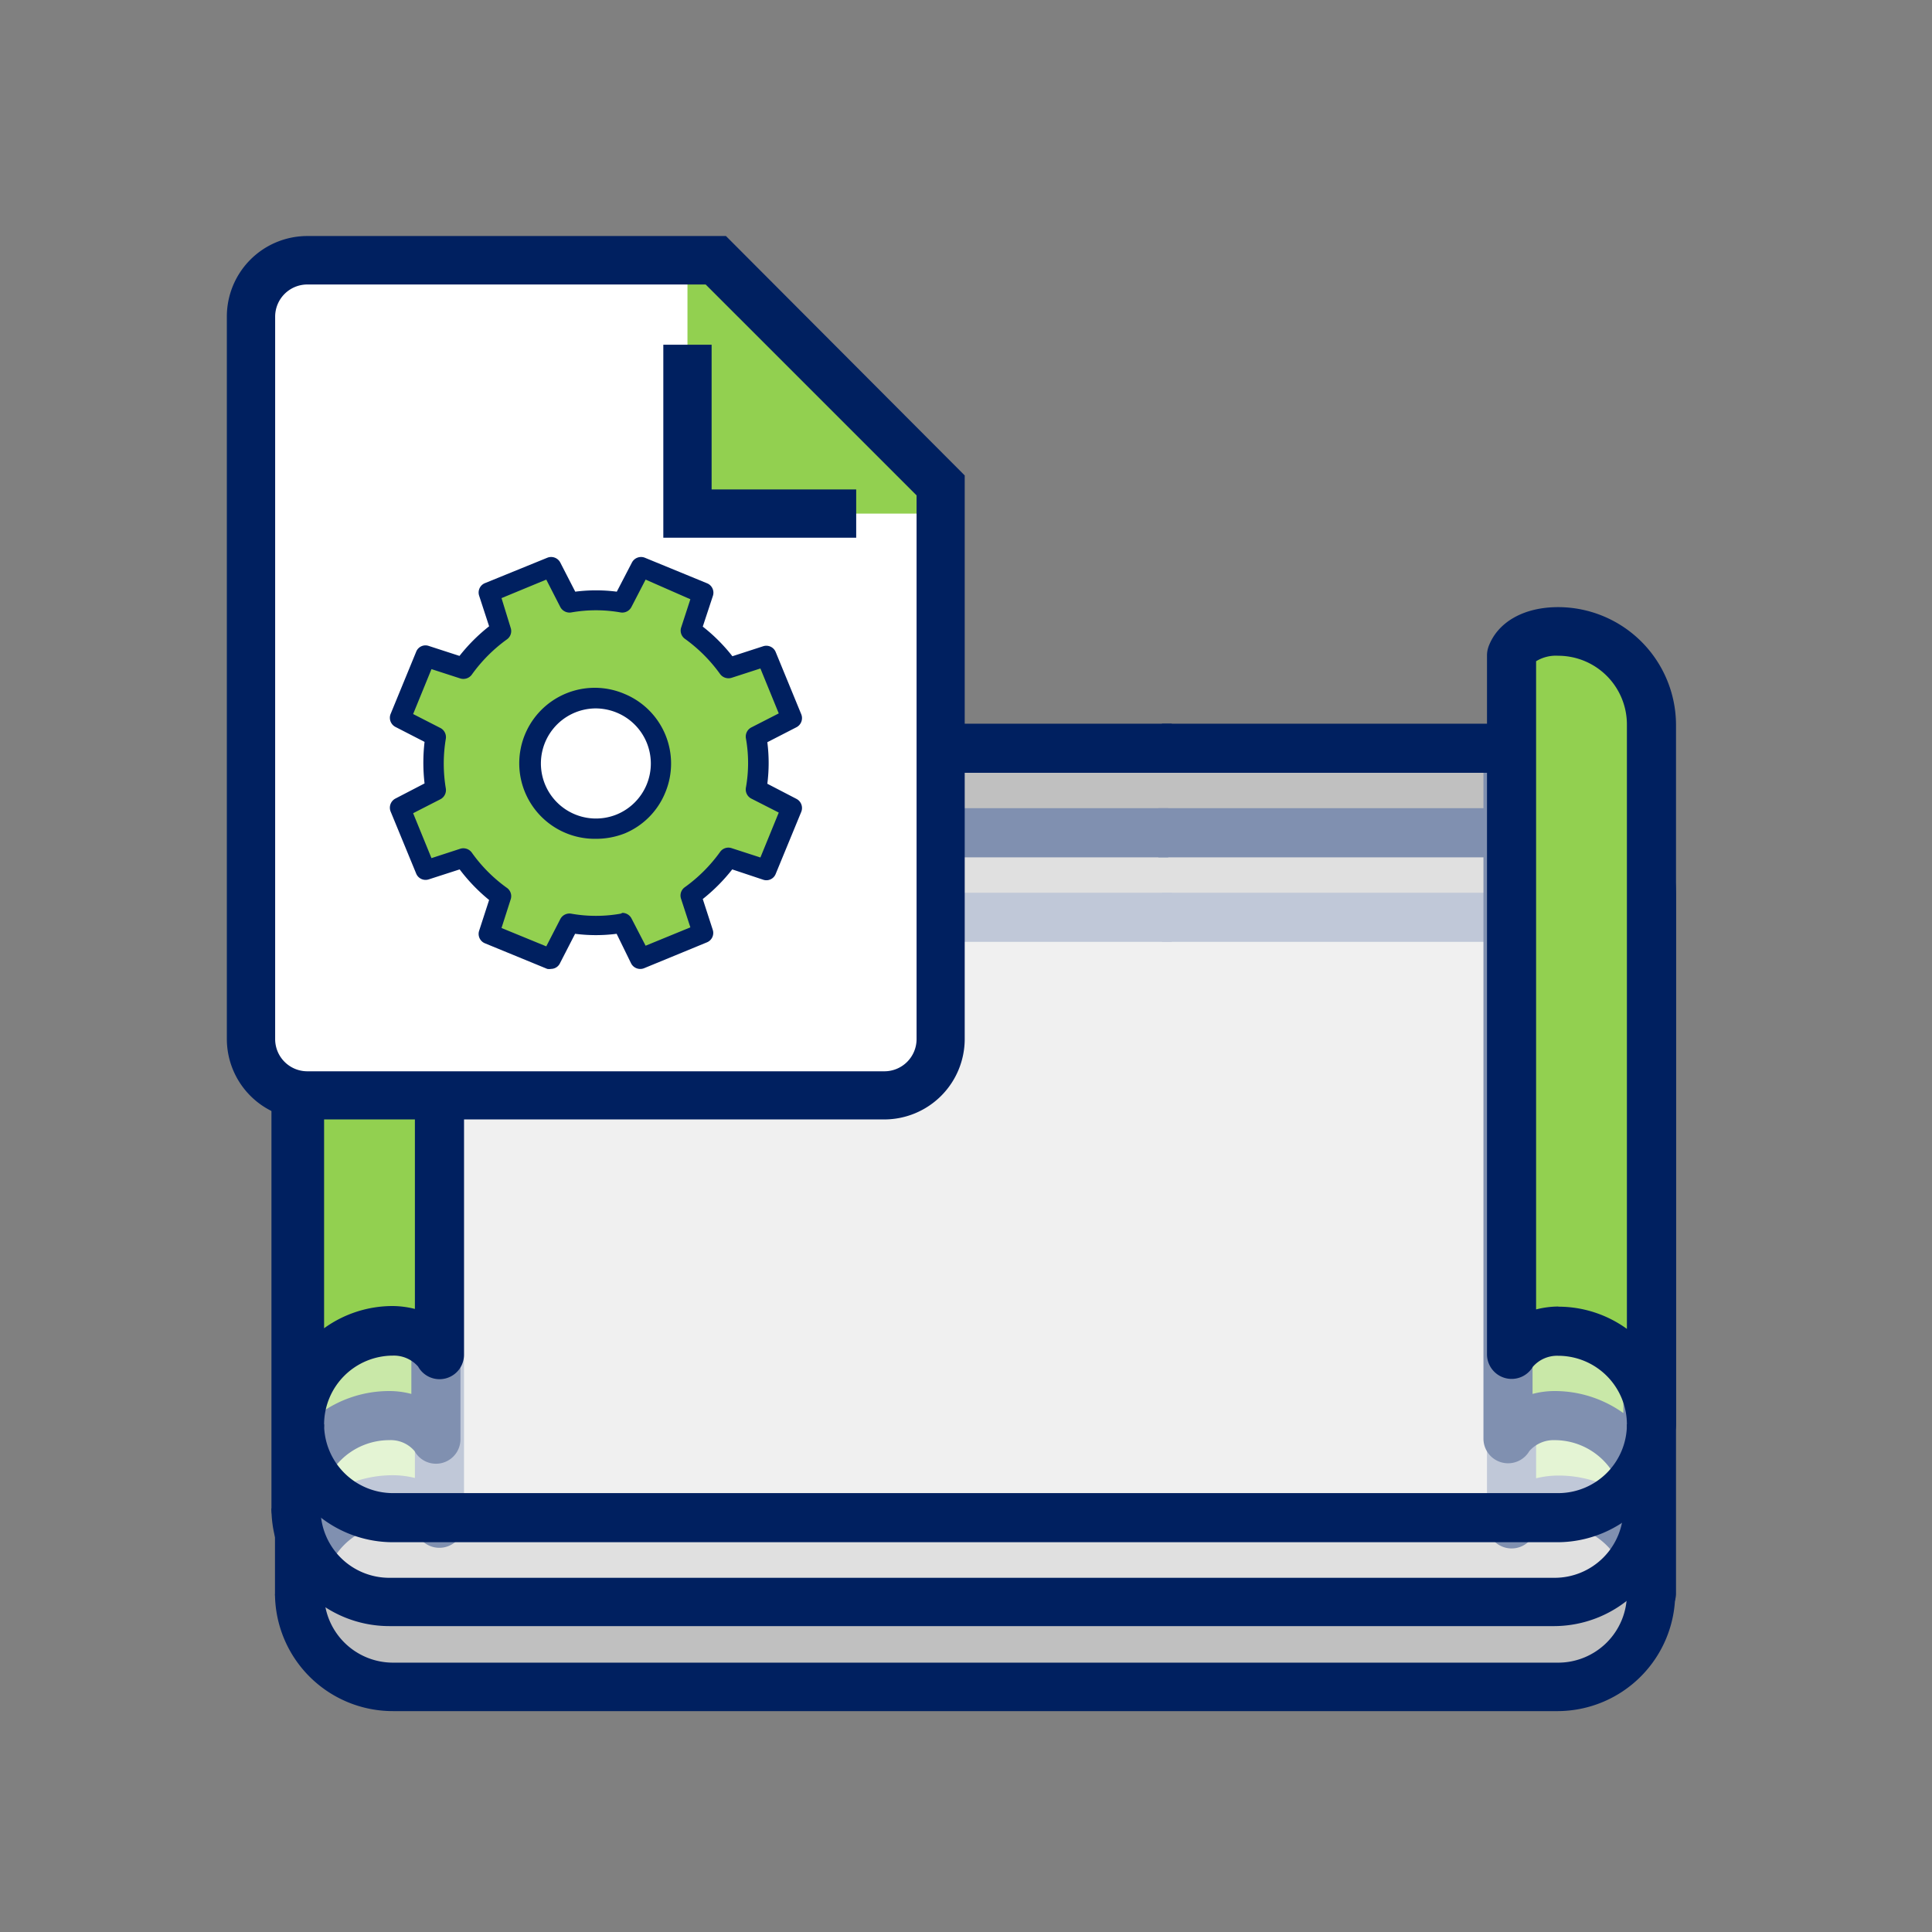
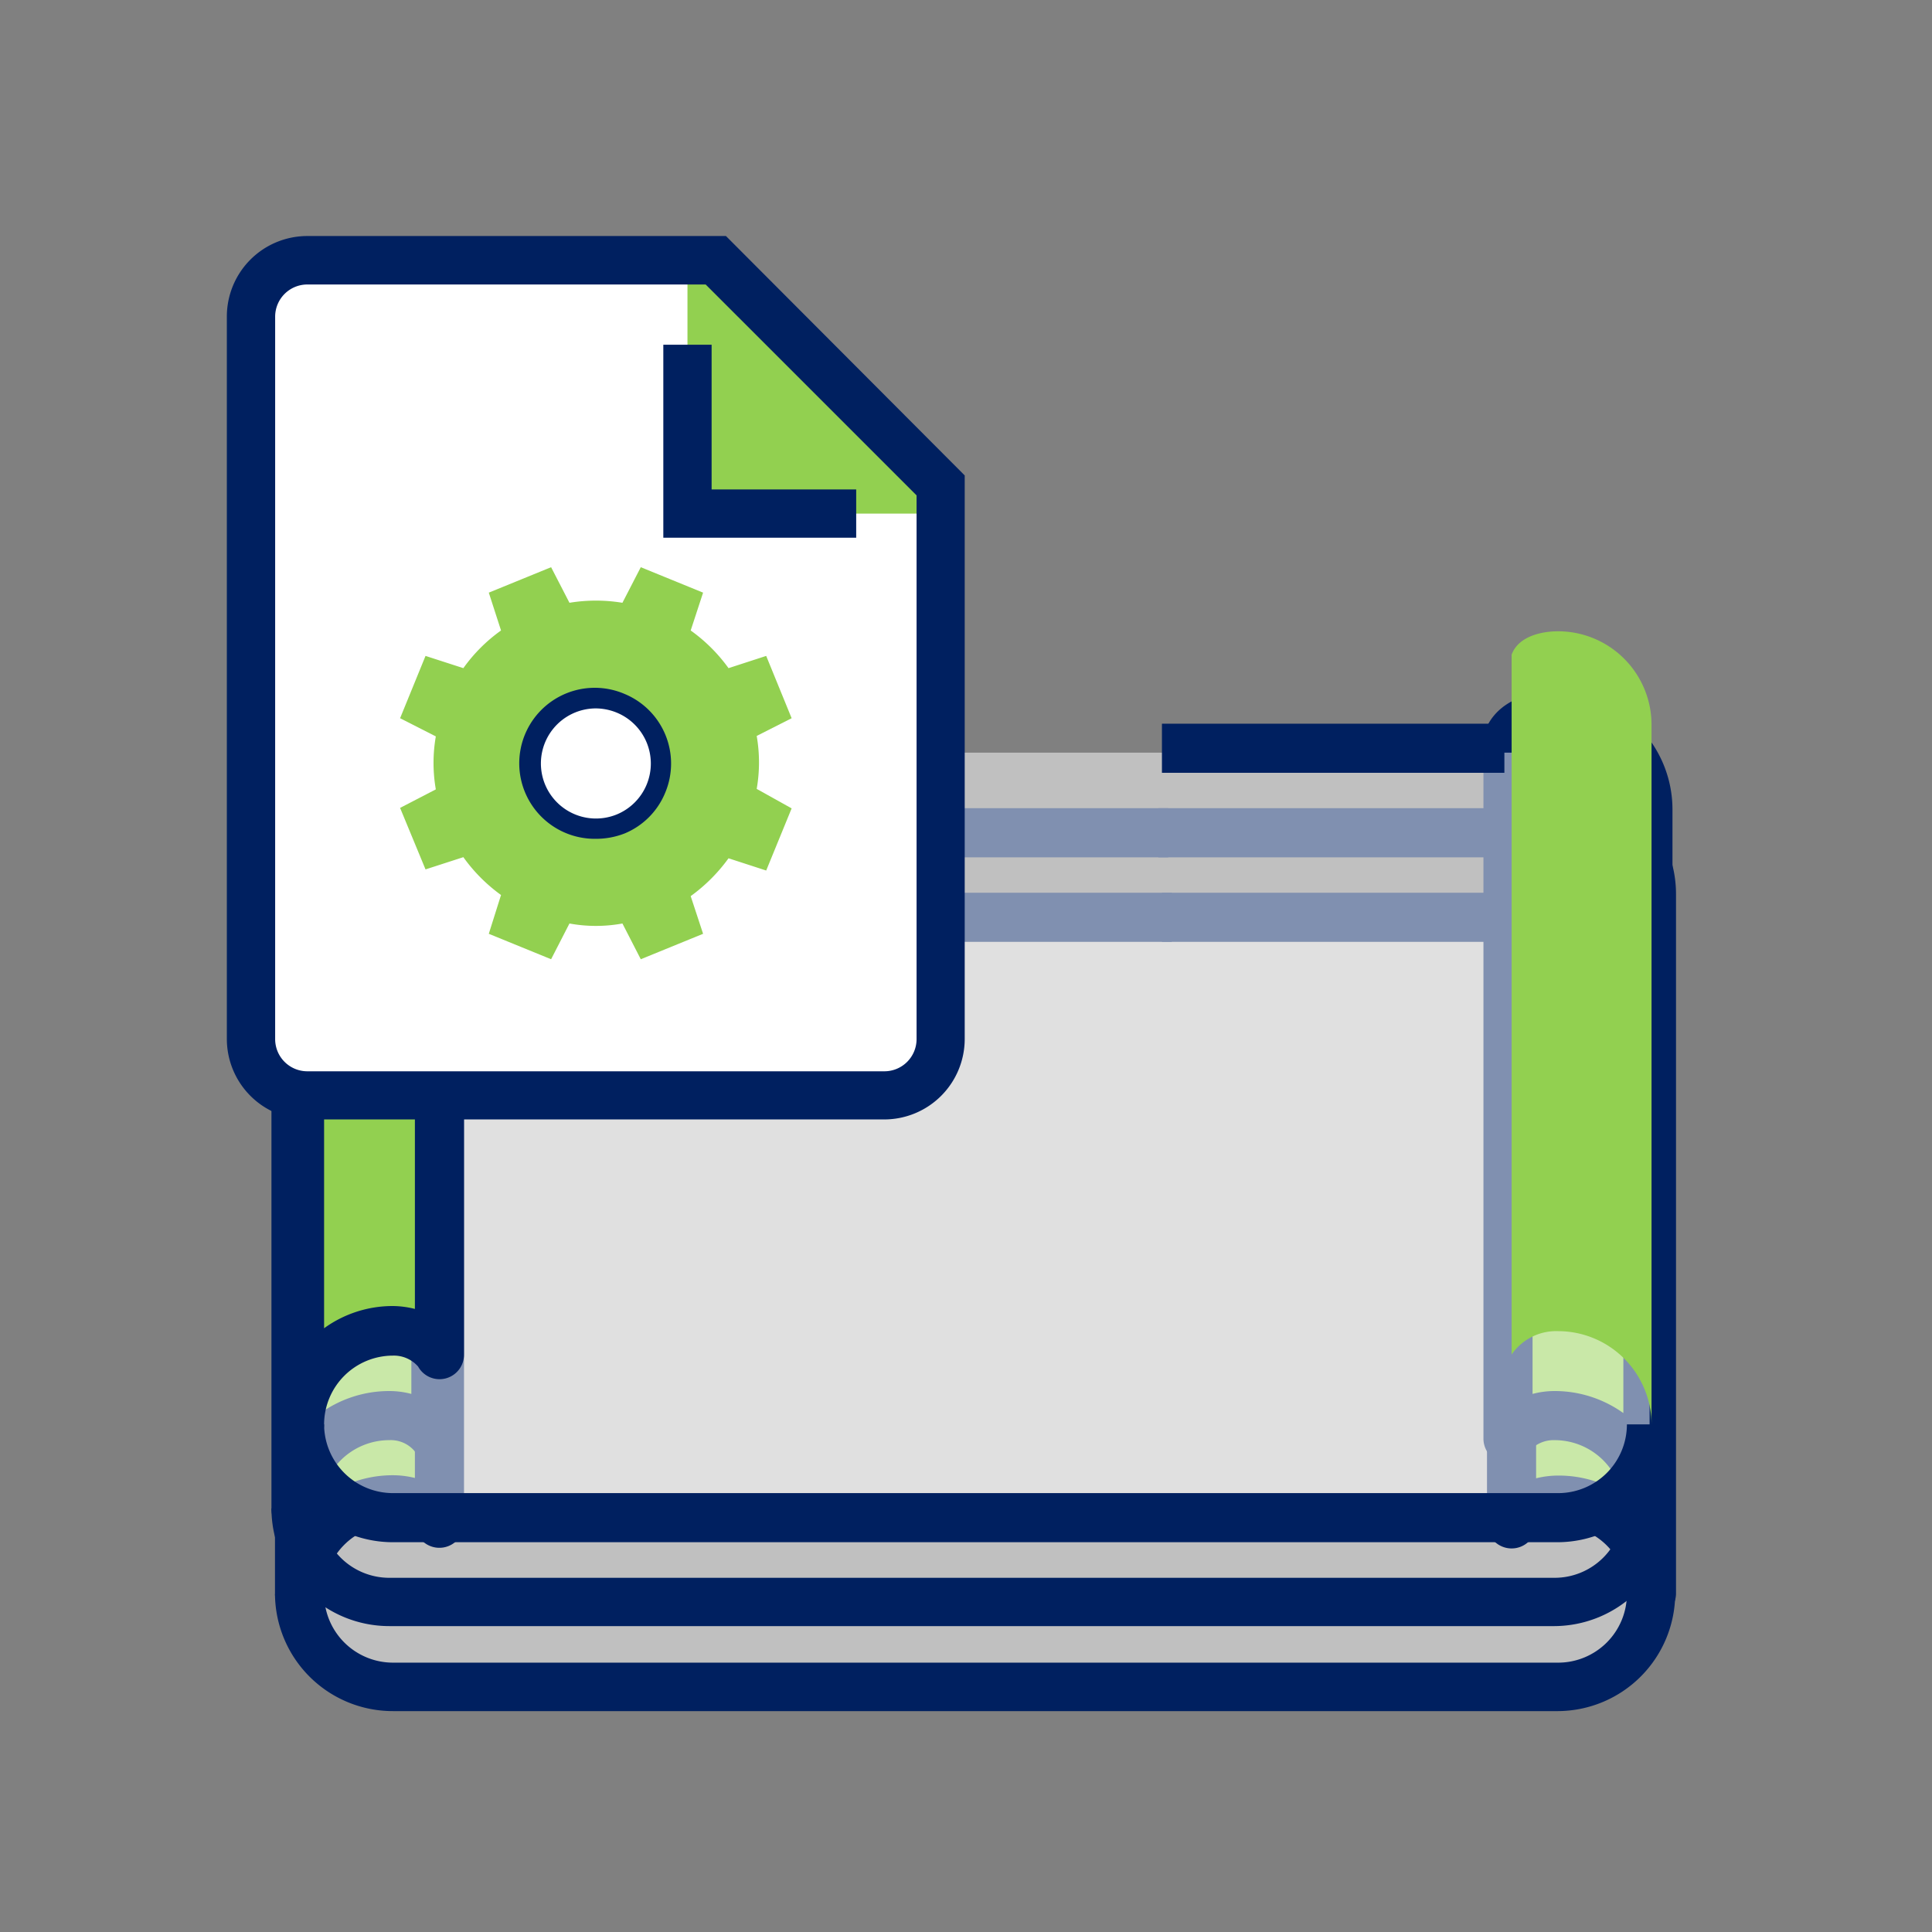
<svg xmlns="http://www.w3.org/2000/svg" viewBox="0 0 120 120">
  <rect x="0" y="0" width="120" height="120" fill="#808080" stroke="none" />
  <defs>
    <style>.a{opacity:.5;isolation:isolate}.b{fill:#fff}.c{fill:#92d050}.d{fill:#002060}</style>
  </defs>
  <g class="a">
    <path class="b" d="M24.05 57.24h74.41a3.86 3.86 0 014 3.74v40.83a3.85 3.85 0 01-4 3.74H24.05a3.85 3.85 0 01-4-3.74V61a3.86 3.86 0 014-3.76z" />
  </g>
  <path class="c" d="M27.29 94.62a3.39 3.39 0 00-2.89-1.45A5.81 5.81 0 0018.61 99V55.53a5.81 5.81 0 015.79-5.8c1 0 2.46.29 2.89 1.45z" />
  <path class="d" d="M18.61 100.49A1.52 1.52 0 0117.08 99V55.52a7.32 7.32 0 017.32-7.31c2.13 0 3.75.91 4.32 2.44a1.39 1.39 0 01.1.53v43.44a1.53 1.53 0 01-2.85.76 1.94 1.94 0 00-1.57-.68 4.27 4.27 0 00-4.27 4.3 1.52 1.52 0 01-1.52 1.49zm5.79-49.23a4.27 4.27 0 00-4.27 4.26V93a7.32 7.32 0 014.27-1.37 5.7 5.7 0 011.37.17V51.59a2.42 2.42 0 00-1.37-.33zM72.17 55.45h21.27v3.05H72.17z" />
  <path class="c" d="M93.89 94.62a3.39 3.39 0 012.89-1.45 5.81 5.81 0 015.8 5.79V55.53a5.82 5.82 0 00-5.8-5.8c-1 0-2.46.29-2.89 1.45z" />
  <path class="d" d="M102.58 100.49a1.52 1.52 0 01-1.53-1.49 4.27 4.27 0 00-4.27-4.26 2 2 0 00-1.57.68 1.53 1.53 0 01-2.85-.76V51.18a1.71 1.71 0 01.1-.54c.57-1.52 2.19-2.43 4.32-2.43a7.32 7.32 0 017.32 7.31V99a1.52 1.52 0 01-1.52 1.49zm-5.8-8.84a7.32 7.32 0 014.27 1.35V55.52a4.27 4.27 0 00-4.27-4.26 2.44 2.44 0 00-1.37.33v40.23a5.76 5.76 0 011.37-.17zM27.97 55.45h44.81v3.05H27.97z" />
  <path class="d" d="M96.78 106.28H24.4A7.32 7.32 0 0117.08 99h3.05a4.28 4.28 0 004.27 4.27h72.38a4.27 4.27 0 004.27-4.27h3a7.32 7.32 0 01-7.27 7.28z" />
  <g class="a">
-     <path class="b" d="M23.83 52h74.41a3.86 3.86 0 014 3.75v40.82a3.86 3.86 0 01-4 3.74H23.83a3.86 3.86 0 01-4-3.74V55.74a3.86 3.86 0 014-3.74z" />
-   </g>
+     </g>
  <path class="c" d="M27.07 89.37a3.39 3.39 0 00-2.89-1.45 5.81 5.81 0 00-5.79 5.8V50.28a5.8 5.8 0 015.79-5.79c1 0 2.46.29 2.89 1.44z" />
  <path class="d" d="M18.39 95.24a1.52 1.52 0 01-1.53-1.52V50.28A7.32 7.32 0 0124.18 43c2.13 0 3.75.91 4.32 2.44a1.39 1.39 0 01.1.53v43.4a1.52 1.52 0 01-2.85.76 1.94 1.94 0 00-1.57-.68 4.27 4.27 0 00-4.27 4.27 1.52 1.52 0 01-1.52 1.52zM24.18 46a4.28 4.28 0 00-4.27 4.27v37.5a7.32 7.32 0 014.27-1.37 5.27 5.27 0 011.37.18V46.35a2.32 2.32 0 00-1.37-.35zM71.95 50.2h21.27v3.05H71.95z" />
  <path class="c" d="M93.67 89.37a3.39 3.39 0 012.89-1.45 5.81 5.81 0 015.79 5.8V50.28a5.8 5.8 0 00-5.79-5.79c-1 0-2.46.29-2.89 1.44z" />
  <path class="d" d="M102.35 95.24a1.52 1.52 0 01-1.52-1.52 4.27 4.27 0 00-4.27-4.27 2 2 0 00-1.57.68 1.53 1.53 0 01-2.85-.76V45.93a1.61 1.61 0 01.1-.53c.57-1.53 2.19-2.44 4.32-2.44a7.32 7.32 0 017.32 7.32v43.44a1.52 1.52 0 01-1.53 1.52zm-5.79-8.84a7.32 7.32 0 014.27 1.37V50.28A4.27 4.27 0 0096.56 46a2.35 2.35 0 00-1.37.34v40.24a5.27 5.27 0 011.37-.18zM27.75 50.2h44.81v3.05H27.75z" />
  <path class="d" d="M96.56 101H24.18a7.32 7.32 0 01-7.32-7.31h3.05A4.27 4.27 0 0024.18 98h72.38a4.27 4.27 0 004.27-4.26h3a7.32 7.32 0 01-7.27 7.26z" />
  <g class="a">
    <path class="b" d="M24.05 46.75h74.41a3.85 3.85 0 014 3.74v40.83a3.85 3.85 0 01-4 3.74H24.05a3.85 3.85 0 01-4-3.74V50.49a3.85 3.85 0 014-3.74z" />
  </g>
  <path class="c" d="M27.29 84.13a3.36 3.36 0 00-2.89-1.45 5.8 5.8 0 00-5.79 5.79V45a5.81 5.81 0 015.79-5.79c1 0 2.46.29 2.89 1.45z" />
  <path class="d" d="M18.61 90a1.52 1.52 0 01-1.53-1.52V45a7.33 7.33 0 017.32-7.32c2.13 0 3.75.92 4.32 2.44a1.44 1.44 0 01.1.54v43.47a1.52 1.52 0 01-2.85.75 2 2 0 00-1.57-.68 4.28 4.28 0 00-4.27 4.27A1.52 1.52 0 0118.61 90zm5.79-49.24A4.28 4.28 0 0020.13 45v37.5a7.26 7.26 0 014.27-1.38 5.74 5.74 0 011.37.18V41.1a2.32 2.32 0 00-1.37-.34zM72.17 44.95h21.27V48H72.17z" />
  <path class="c" d="M93.89 84.13a3.36 3.36 0 012.89-1.45 5.81 5.81 0 015.8 5.79V45a5.81 5.81 0 00-5.8-5.79c-1 0-2.46.29-2.89 1.45z" />
-   <path class="d" d="M102.58 90a1.52 1.52 0 01-1.53-1.52 4.27 4.27 0 00-4.27-4.27 2 2 0 00-1.57.68 1.53 1.53 0 01-2.85-.75V40.69a1.66 1.66 0 01.1-.54c.57-1.52 2.19-2.44 4.32-2.44A7.33 7.33 0 01104.1 45v43.47a1.52 1.52 0 01-1.52 1.53zm-5.8-8.84a7.26 7.26 0 014.27 1.38V45a4.27 4.27 0 00-4.27-4.27 2.35 2.35 0 00-1.37.34v40.26a5.8 5.8 0 011.37-.18zM27.97 44.95h44.81V48H27.97z" />
  <path class="d" d="M96.78 95.79H24.4a7.33 7.33 0 01-7.32-7.32h3.05a4.28 4.28 0 004.27 4.27h72.38a4.27 4.27 0 004.27-4.27h3a7.33 7.33 0 01-7.27 7.32z" />
  <path class="b" d="M19.09 16.17h25.36l14 14v34.37A3.5 3.5 0 0154.93 68H19.09a3.5 3.5 0 01-3.49-3.49V19.66a3.5 3.5 0 013.49-3.49z" />
  <path class="c" d="M42.7 16.17V31.9h15.72L42.7 16.17z" />
  <path class="d" d="M54.93 69.53H19.09a5 5 0 01-5-5V19.66a5 5 0 015-5h26l14.83 14.87v35a5 5 0 01-4.99 5zM19.09 17.67a2 2 0 00-2 2v44.87a2 2 0 002 2h35.84a2 2 0 002-2V30.77l-13.1-13.1z" />
  <path class="d" d="M53.18 33.4H41.2V21.41h3v8.99h8.98v3z" />
  <path class="c" d="M49.17 44.61l-1.58-3.87-2.34.76a10.23 10.23 0 00-2.35-2.34l.77-2.35-3.87-1.58-1.14 2.21a10.09 10.09 0 00-3.29 0l-1.14-2.21-3.87 1.58.76 2.35a10 10 0 00-2.34 2.34l-2.35-.76-1.58 3.87 2.22 1.13a9.57 9.57 0 000 3.29l-2.22 1.15L26.43 54l2.35-.76a10.23 10.23 0 002.34 2.35L30.36 58l3.87 1.58 1.14-2.22a9.1 9.1 0 003.29 0l1.14 2.22L43.67 58l-.77-2.34a10.48 10.48 0 002.35-2.35l2.34.76 1.58-3.86L47 49a9.57 9.57 0 000-3.29z" />
-   <path class="d" d="M34.23 60.18a.67.67 0 01-.24 0l-3.87-1.59a.63.63 0 01-.36-.78l.62-1.91a11 11 0 01-1.83-1.9l-1.92.62a.63.63 0 01-.78-.36l-1.59-3.86a.64.64 0 01.3-.8l1.81-.94a11.13 11.13 0 010-2.58l-1.81-.93a.64.64 0 01-.3-.8l1.59-3.87a.62.62 0 01.78-.36l1.91.62a11 11 0 011.84-1.84l-.62-1.9a.63.63 0 01.36-.78L34 34.64a.64.64 0 01.8.3l.93 1.81a10.13 10.13 0 012.58 0l.94-1.81a.64.64 0 01.8-.3l3.87 1.59a.63.63 0 01.36.78l-.63 1.91a10.68 10.68 0 011.84 1.84l1.91-.62a.63.63 0 01.78.36l1.59 3.87a.64.64 0 01-.3.8l-1.81.93a10.13 10.13 0 010 2.58l1.81.94a.64.64 0 01.3.8l-1.59 3.86a.62.62 0 01-.78.36L45.48 54a11 11 0 01-1.83 1.84l.62 1.91a.63.63 0 01-.36.78L40 60.14a.64.64 0 01-.8-.3L38.3 58a10.13 10.13 0 01-2.58 0l-.93 1.81a.62.62 0 01-.56.37zm4.43-3.48a.64.64 0 01.56.34l.88 1.7 2.78-1.14-.58-1.78a.63.63 0 01.23-.71 9.57 9.57 0 002.2-2.2.63.63 0 01.71-.23l1.79.58 1.14-2.79-1.71-.87a.64.64 0 01-.33-.68 8.74 8.74 0 000-3.06.64.64 0 01.34-.68l1.7-.87-1.14-2.79-1.79.58a.65.65 0 01-.71-.23 9.57 9.57 0 00-2.2-2.2.63.63 0 01-.23-.67l.58-1.78L40.1 36l-.88 1.7a.64.64 0 01-.67.34 8.79 8.79 0 00-3.07 0 .65.65 0 01-.68-.34l-.87-1.7-2.78 1.15.57 1.85a.63.63 0 01-.23.71 9.53 9.53 0 00-2.19 2.2.65.65 0 01-.71.23l-1.79-.58-1.14 2.79 1.7.87a.64.64 0 01.33.67 9.36 9.36 0 000 3.08.64.64 0 01-.33.67l-1.7.87 1.14 2.79 1.78-.58a.65.65 0 01.72.23 9.34 9.34 0 002.19 2.2.63.63 0 01.23.71l-.57 1.78 2.78 1.14.87-1.69a.64.64 0 01.68-.34 8.79 8.79 0 003.07 0z" />
  <path class="b" d="M38.57 43.67a4.06 4.06 0 11-5.3 2.19 4.05 4.05 0 015.3-2.19z" />
  <path class="d" d="M37 52.1a4.69 4.69 0 111.79-9 4.68 4.68 0 012.53 6.13 4.64 4.64 0 01-2.53 2.54 4.87 4.87 0 01-1.79.33zm0-8.1a3.42 3.42 0 101.3 6.59 3.42 3.42 0 000-6.33A3.47 3.47 0 0037 44z" />
  <path fill="none" d="M0 0h120v120H0z" />
</svg>